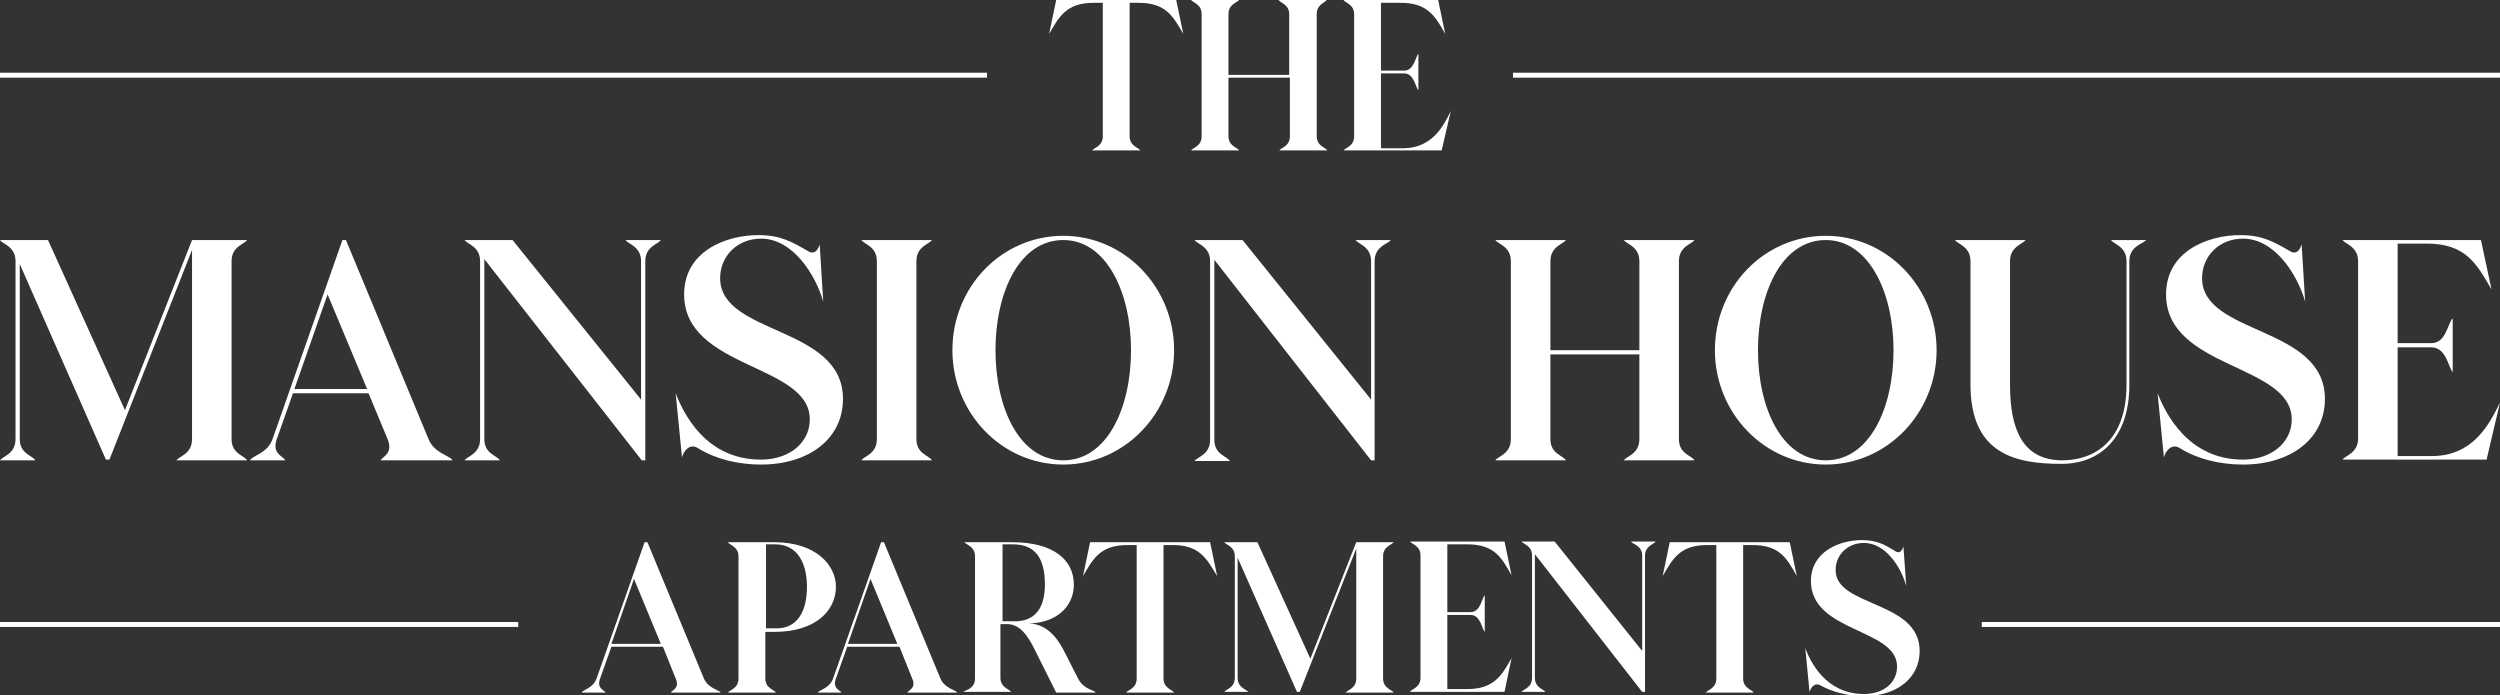
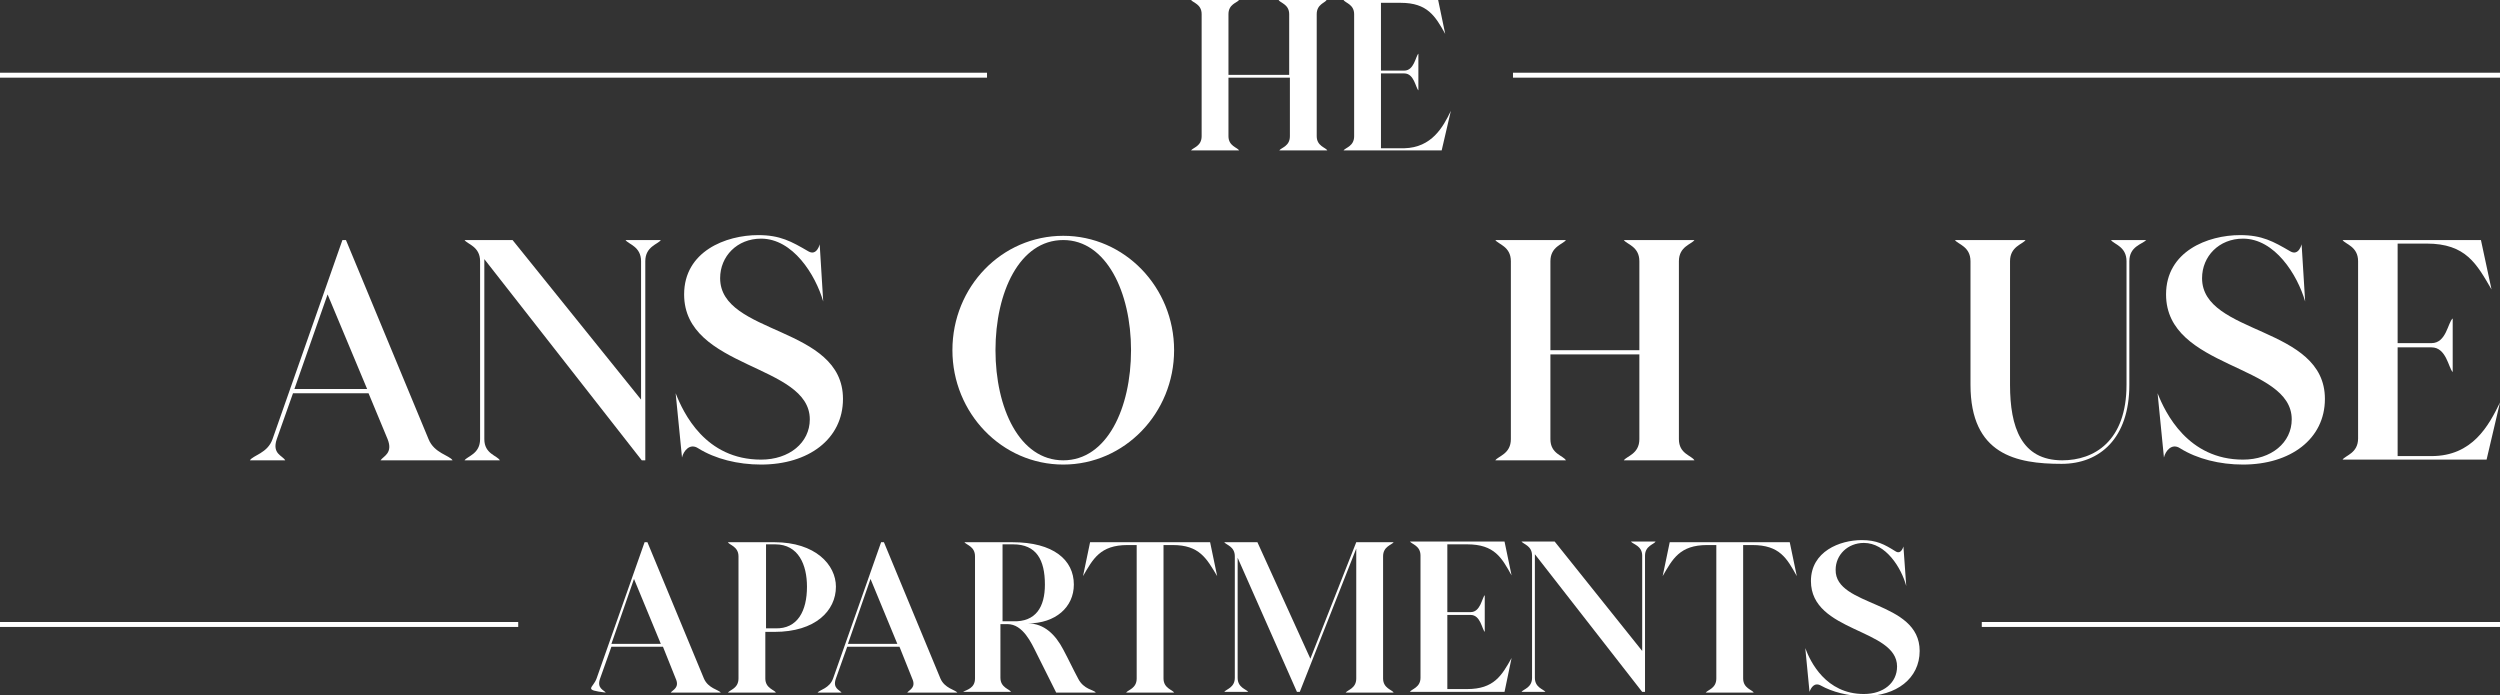
<svg xmlns="http://www.w3.org/2000/svg" version="1.1" id="Layer_1" x="0px" y="0px" width="354.1px" height="98.5px" viewBox="0 0 354.1 98.5" style="enable-background:new 0 0 354.1 98.5;" xml:space="preserve">
  <rect x="0" y="0" width="354.1" height="98.5" fill="#333333" stroke="none" />
  <style type="text/css">
	.st0{fill:#FFFFFF;}
</style>
  <g>
    <g>
-       <path class="st0" d="M32.8,37v25.2c0,2.1,1.8,2.3,2.2,3H25c0.4-0.6,2.2-0.9,2.2-3V35.4L15.5,65.1H15L2.8,37.4v24.8    c0,2.1,1.8,2.3,2.2,3H0c0.4-0.6,2.2-0.9,2.2-3V37c0-2.1-1.8-2.4-2.2-3h6.8l10.9,24.1L27.2,34H35C34.6,34.6,32.8,34.9,32.8,37" />
-     </g>
+       </g>
    <g>
      <path class="st0" d="M46.4,41.7l-4.7,13.4H52L46.4,41.7 M38.6,62.2L48.5,34H49l11.7,28.2c0.8,2,3,2.3,3.4,3H53.9    c0.4-0.6,1.8-1,1-3l-2.7-6.5H41.5l-2.3,6.5c-0.7,2.1,0.8,2.3,1.2,3h-5C35.8,64.5,37.9,64.2,38.6,62.2" />
    </g>
    <g>
      <path class="st0" d="M91.4,37v28.2h-0.5L68.6,36.7v25.5c0,2.1,1.8,2.3,2.2,3h-5c0.4-0.6,2.2-0.9,2.2-3V37c0-2.1-1.8-2.4-2.2-3h6.8    l18.2,22.6V37c0-2.1-1.8-2.4-2.2-3h5C93.2,34.6,91.4,34.9,91.4,37" />
    </g>
    <g>
      <path class="st0" d="M119.4,56.5c0,5.7-4.9,9.3-11.6,9.3c-3.3,0-6.5-0.8-8.9-2.3c-1.2-0.8-2.1,0.4-2.3,1.3l-0.9-9.1    c1.1,2.8,4.2,9.4,12.1,9.4c4,0,6.9-2.4,6.9-5.7c0-7.9-17.8-7.1-17.8-17.7c0-6.1,5.9-8.4,10.5-8.4c3.1,0,4.7,0.9,7.1,2.3    c1.2,0.7,1.6-1,1.6-1l0.5,8.1c-1.1-3.8-4.3-8.9-8.8-8.9c-3.4,0-5.8,2.5-5.8,5.6C102,47.5,119.4,46.1,119.4,56.5" />
    </g>
    <g>
-       <path class="st0" d="M129.8,37v25.2c0,2.1,1.8,2.3,2.2,3h-10c0.4-0.6,2.2-0.9,2.2-3V37c0-2.1-1.8-2.4-2.2-3h10    C131.6,34.6,129.8,34.9,129.8,37" />
-     </g>
+       </g>
    <g>
      <path class="st0" d="M160.2,49.6c0-8.2-3.5-15.6-9.6-15.6c-6.2,0-9.6,7.4-9.6,15.6s3.4,15.6,9.6,15.6S160.2,57.8,160.2,49.6     M150.6,33.4c8.7,0,15.7,7.3,15.7,16.2s-7,16.2-15.7,16.2s-15.7-7.3-15.7-16.2C134.9,40.6,141.9,33.4,150.6,33.4" />
    </g>
    <g>
-       <path class="st0" d="M194.7,37v28.2h-0.5L172,36.8v25.5c0,2.1,1.8,2.3,2.2,3h-5c0.4-0.6,2.2-0.9,2.2-3V37c0-2.1-1.8-2.4-2.2-3h6.8    l18.2,22.6V37c0-2.1-1.8-2.4-2.2-3h5C196.5,34.6,194.7,34.9,194.7,37" />
-     </g>
+       </g>
    <g>
      <path class="st0" d="M237.8,37v25.2c0,2.1,1.8,2.3,2.2,3h-10c0.4-0.6,2.2-0.9,2.2-3v-12h-12.6v12c0,2.1,1.8,2.3,2.2,3h-10    c0.4-0.6,2.2-0.9,2.2-3V37c0-2.1-1.8-2.4-2.2-3h10c-0.4,0.6-2.2,0.9-2.2,3v12.6h12.6V37c0-2.1-1.8-2.4-2.2-3h10    C239.6,34.6,237.8,34.9,237.8,37" />
    </g>
    <g>
-       <path class="st0" d="M268.2,49.6c0-8.2-3.5-15.6-9.6-15.6c-6.2,0-9.6,7.4-9.6,15.6s3.4,15.6,9.6,15.6    C264.8,65.2,268.2,57.8,268.2,49.6 M258.6,33.4c8.7,0,15.7,7.3,15.7,16.2s-7,16.2-15.7,16.2c-8.7,0-15.7-7.3-15.7-16.2    C242.9,40.6,249.9,33.4,258.6,33.4" />
-     </g>
+       </g>
    <g>
      <path class="st0" d="M301.6,37v17.5c0,7.6-4.2,11.2-9.6,11.2c-6.4,0-12.9-1.3-12.9-11.2V37c0-2.1-1.8-2.4-2.2-3h10    c-0.4,0.6-2.2,0.9-2.2,3v17.5c0,6,1.6,10.7,7.4,10.7c4.5,0,9.1-2.7,9.1-10.7V37c0-2.1-1.8-2.4-2.2-3h5    C303.4,34.6,301.6,34.9,301.6,37" />
    </g>
    <g>
      <path class="st0" d="M329.3,56.5c0,5.7-4.9,9.3-11.6,9.3c-3.3,0-6.5-0.8-8.9-2.3c-1.2-0.8-2.1,0.4-2.3,1.3l-0.9-9.1    c1.1,2.8,4.3,9.4,12.1,9.4c4,0,6.9-2.4,6.9-5.7c0-7.9-17.8-7.1-17.8-17.7c0-6.1,5.9-8.4,10.5-8.4c3.1,0,4.7,0.9,7.1,2.3    c1.2,0.7,1.6-1,1.6-1l0.5,8.1c-1.1-3.8-4.3-8.9-8.8-8.9c-3.4,0-5.8,2.5-5.8,5.6C311.9,47.5,329.3,46.1,329.3,56.5" />
    </g>
    <g>
      <g>
        <path class="st0" d="M354.1,57l-1.9,8.1h-20.4c0.4-0.6,2.2-0.9,2.2-3V37c0-2.1-1.8-2.4-2.2-3h19.6l1.5,7     c-2.1-3.6-3.6-6.5-9.2-6.5h-4.1v14.1h4.8c2.1,0,2.3-2.9,3-3.5v7.6c-0.6-0.6-0.9-3.5-3-3.5h-4.8v15.4h4.8     C350.2,64.6,352.5,60.3,354.1,57" />
      </g>
    </g>
    <g>
-       <path class="st0" d="M161.3,0.4H160v18.9c0,1.4,1.3,1.6,1.5,2h-6.8c0.3-0.4,1.5-0.6,1.5-2V0.4h-1.3c-3.9,0-4.9,2-6.3,4.4l1-4.8h17    l1,4.8C166.2,2.4,165.2,0.4,161.3,0.4" />
-     </g>
+       </g>
    <g>
      <path class="st0" d="M186.5,2v17.3c0,1.4,1.3,1.6,1.5,2h-6.8c0.3-0.4,1.5-0.6,1.5-2V11H174v8.3c0,1.4,1.3,1.6,1.5,2h-6.8    c0.3-0.4,1.5-0.6,1.5-2V2c0-1.4-1.2-1.6-1.5-2h6.8c-0.3,0.4-1.5,0.6-1.5,2v8.6h8.6V2c0-1.4-1.3-1.6-1.5-2h6.8    C187.7,0.4,186.5,0.6,186.5,2" />
    </g>
    <g>
      <path class="st0" d="M205.5,15.7l-1.3,5.6h-13.9c0.3-0.4,1.5-0.6,1.5-2V2c0-1.4-1.3-1.6-1.5-2h13.4l1,4.8    c-1.4-2.5-2.5-4.4-6.3-4.4h-2.8V10h3.3c1.4,0,1.6-2,2-2.4v5.2c-0.4-0.4-0.6-2.4-2-2.4h-3.3V21h3.3C202.8,20.9,204.4,18,205.5,15.7    " />
    </g>
    <g>
      <g>
        <rect y="88.1" class="st0" width="73.4" height="0.7" />
      </g>
      <g>
        <rect x="280.7" y="88.1" class="st0" width="73.4" height="0.7" />
      </g>
      <g>
        <rect x="214.3" y="10.3" class="st0" width="139.8" height="0.7" />
      </g>
      <g>
        <rect y="10.3" class="st0" width="139.8" height="0.7" />
      </g>
    </g>
    <g>
-       <path class="st0" d="M89.8,82l-3.2,9.2h7L89.8,82 M84.5,96.1l6.8-19.3h0.4l8,19.3c0.6,1.4,2.1,1.6,2.4,2H95c0.3-0.4,1.3-0.7,0.7-2    l-1.8-4.5h-7.3L85,96.1c-0.5,1.4,0.5,1.6,0.8,2h-3.4C82.5,97.7,84,97.5,84.5,96.1" />
+       <path class="st0" d="M89.8,82l-3.2,9.2h7L89.8,82 M84.5,96.1l6.8-19.3h0.4l8,19.3c0.6,1.4,2.1,1.6,2.4,2H95c0.3-0.4,1.3-0.7,0.7-2    l-1.8-4.5h-7.3L85,96.1c-0.5,1.4,0.5,1.6,0.8,2C82.5,97.7,84,97.5,84.5,96.1" />
    </g>
    <g>
      <path class="st0" d="M114.3,83.1c0-3.1-1.2-6-4.5-6h-1.3V89h1.3C113,89.1,114.3,86.5,114.3,83.1 M104.6,96.1V78.8    c0-1.4-1.3-1.6-1.5-2h6.6c5.8,0,8.7,3.2,8.7,6.3c0,3.4-2.9,6.4-8.7,6.4h-1.3v6.6c0,1.4,1.3,1.6,1.5,2h-6.8    C103.4,97.7,104.6,97.5,104.6,96.1" />
    </g>
    <g>
      <path class="st0" d="M123.3,82l-3.2,9.2h7L123.3,82 M118,96.1l6.8-19.3h0.4l8,19.3c0.6,1.4,2.1,1.6,2.4,2h-7.1    c0.3-0.4,1.3-0.7,0.7-2l-1.8-4.5H120l-1.6,4.5c-0.5,1.4,0.5,1.6,0.8,2h-3.4C116.1,97.7,117.5,97.5,118,96.1" />
    </g>
    <g>
      <path class="st0" d="M148,82.8c0-3.5-1.2-5.7-4.5-5.7H142V88h1.5C146.7,88.1,148,86,148,82.8 M138.1,96.1V78.8    c0-1.4-1.2-1.6-1.5-2h6.8c5.8,0,8.7,2.5,8.7,6c0,3.2-2.6,5.5-6.5,5.5c2.3,0,3.9,1.6,5,3.7c0.8,1.5,1.4,2.8,2.1,4.1    c0.8,1.6,2.3,1.6,2.5,2h-5.6l-2.8-5.6c-0.7-1.4-1.9-4.1-4.1-4.1h-1V96c0,1.4,1.3,1.6,1.5,2h-6.8C136.9,97.7,138.1,97.5,138.1,96.1    " />
    </g>
    <g>
      <path class="st0" d="M166.1,77.2h-1.3v18.9c0,1.4,1.3,1.6,1.5,2h-6.8c0.3-0.4,1.5-0.6,1.5-2V77.2h-1.3c-3.9,0-4.9,2-6.3,4.4l1-4.8    h17l1,4.8C170.9,79.1,169.9,77.2,166.1,77.2" />
    </g>
    <g>
      <path class="st0" d="M195.9,78.8v17.3c0,1.4,1.3,1.6,1.5,2h-6.8c0.3-0.4,1.5-0.6,1.5-2V77.7l-8,20.3h-0.4l-8.4-19v17    c0,1.4,1.2,1.6,1.5,2h-3.4c0.3-0.4,1.5-0.6,1.5-2V78.8c0-1.4-1.2-1.6-1.5-2h4.7l7.5,16.5l6.5-16.5h5.3    C197.1,77.2,195.9,77.4,195.9,78.8" />
    </g>
    <g>
      <path class="st0" d="M232.6,78.7v13.5l-12.4-15.5h-4.7c0.3,0.4,1.5,0.6,1.5,2V96c0,1.4-1.2,1.6-1.5,2h3.4c-0.3-0.4-1.5-0.6-1.5-2    V78.5L232.6,98h0.4V78.7c0-1.4,1.3-1.6,1.5-2H231C231.3,77.1,232.6,77.3,232.6,78.7" />
    </g>
    <g>
      <path class="st0" d="M248.2,77.2h-1.3v18.9c0,1.4,1.3,1.6,1.5,2h-6.8c0.3-0.4,1.5-0.6,1.5-2V77.2h-1.3c-3.9,0-4.9,2-6.3,4.4l1-4.8    h17l1,4.8C253.1,79.1,252.1,77.2,248.2,77.2" />
    </g>
    <g>
      <path class="st0" d="M271.9,92.2c0,3.9-3.3,6.4-7.9,6.4c-2.2,0-4.5-0.6-6.1-1.5c-0.9-0.5-1.4,0.3-1.6,0.9l-0.6-6.2    c0.7,1.9,2.9,6.5,8.3,6.5c2.8,0,4.7-1.6,4.7-3.9c0-5.4-12.2-4.8-12.2-12.1c0-4.2,4.1-5.8,7.2-5.8c2.1,0,3.2,0.6,4.8,1.6    c0.8,0.5,1.1-0.7,1.1-0.7L270,83c-0.7-2.6-2.9-6.1-6-6.1c-2.3,0-4,1.7-4,3.8C259.9,86,271.9,85,271.9,92.2" />
    </g>
    <g>
      <path class="st0" d="M214.1,81.5l-1-4.8h-13.4c0.3,0.4,1.5,0.6,1.5,2V96c0,1.4-1.3,1.6-1.5,2h13.4l1-4.8c-1.4,2.5-2.5,4.4-6.3,4.4    H205V87.1h3.3c1.4,0,1.6,2,2,2.4v-5.2c-0.4,0.4-0.6,2.4-2,2.4H205v-9.6h2.8C211.7,77.1,212.7,79,214.1,81.5" />
    </g>
  </g>
</svg>